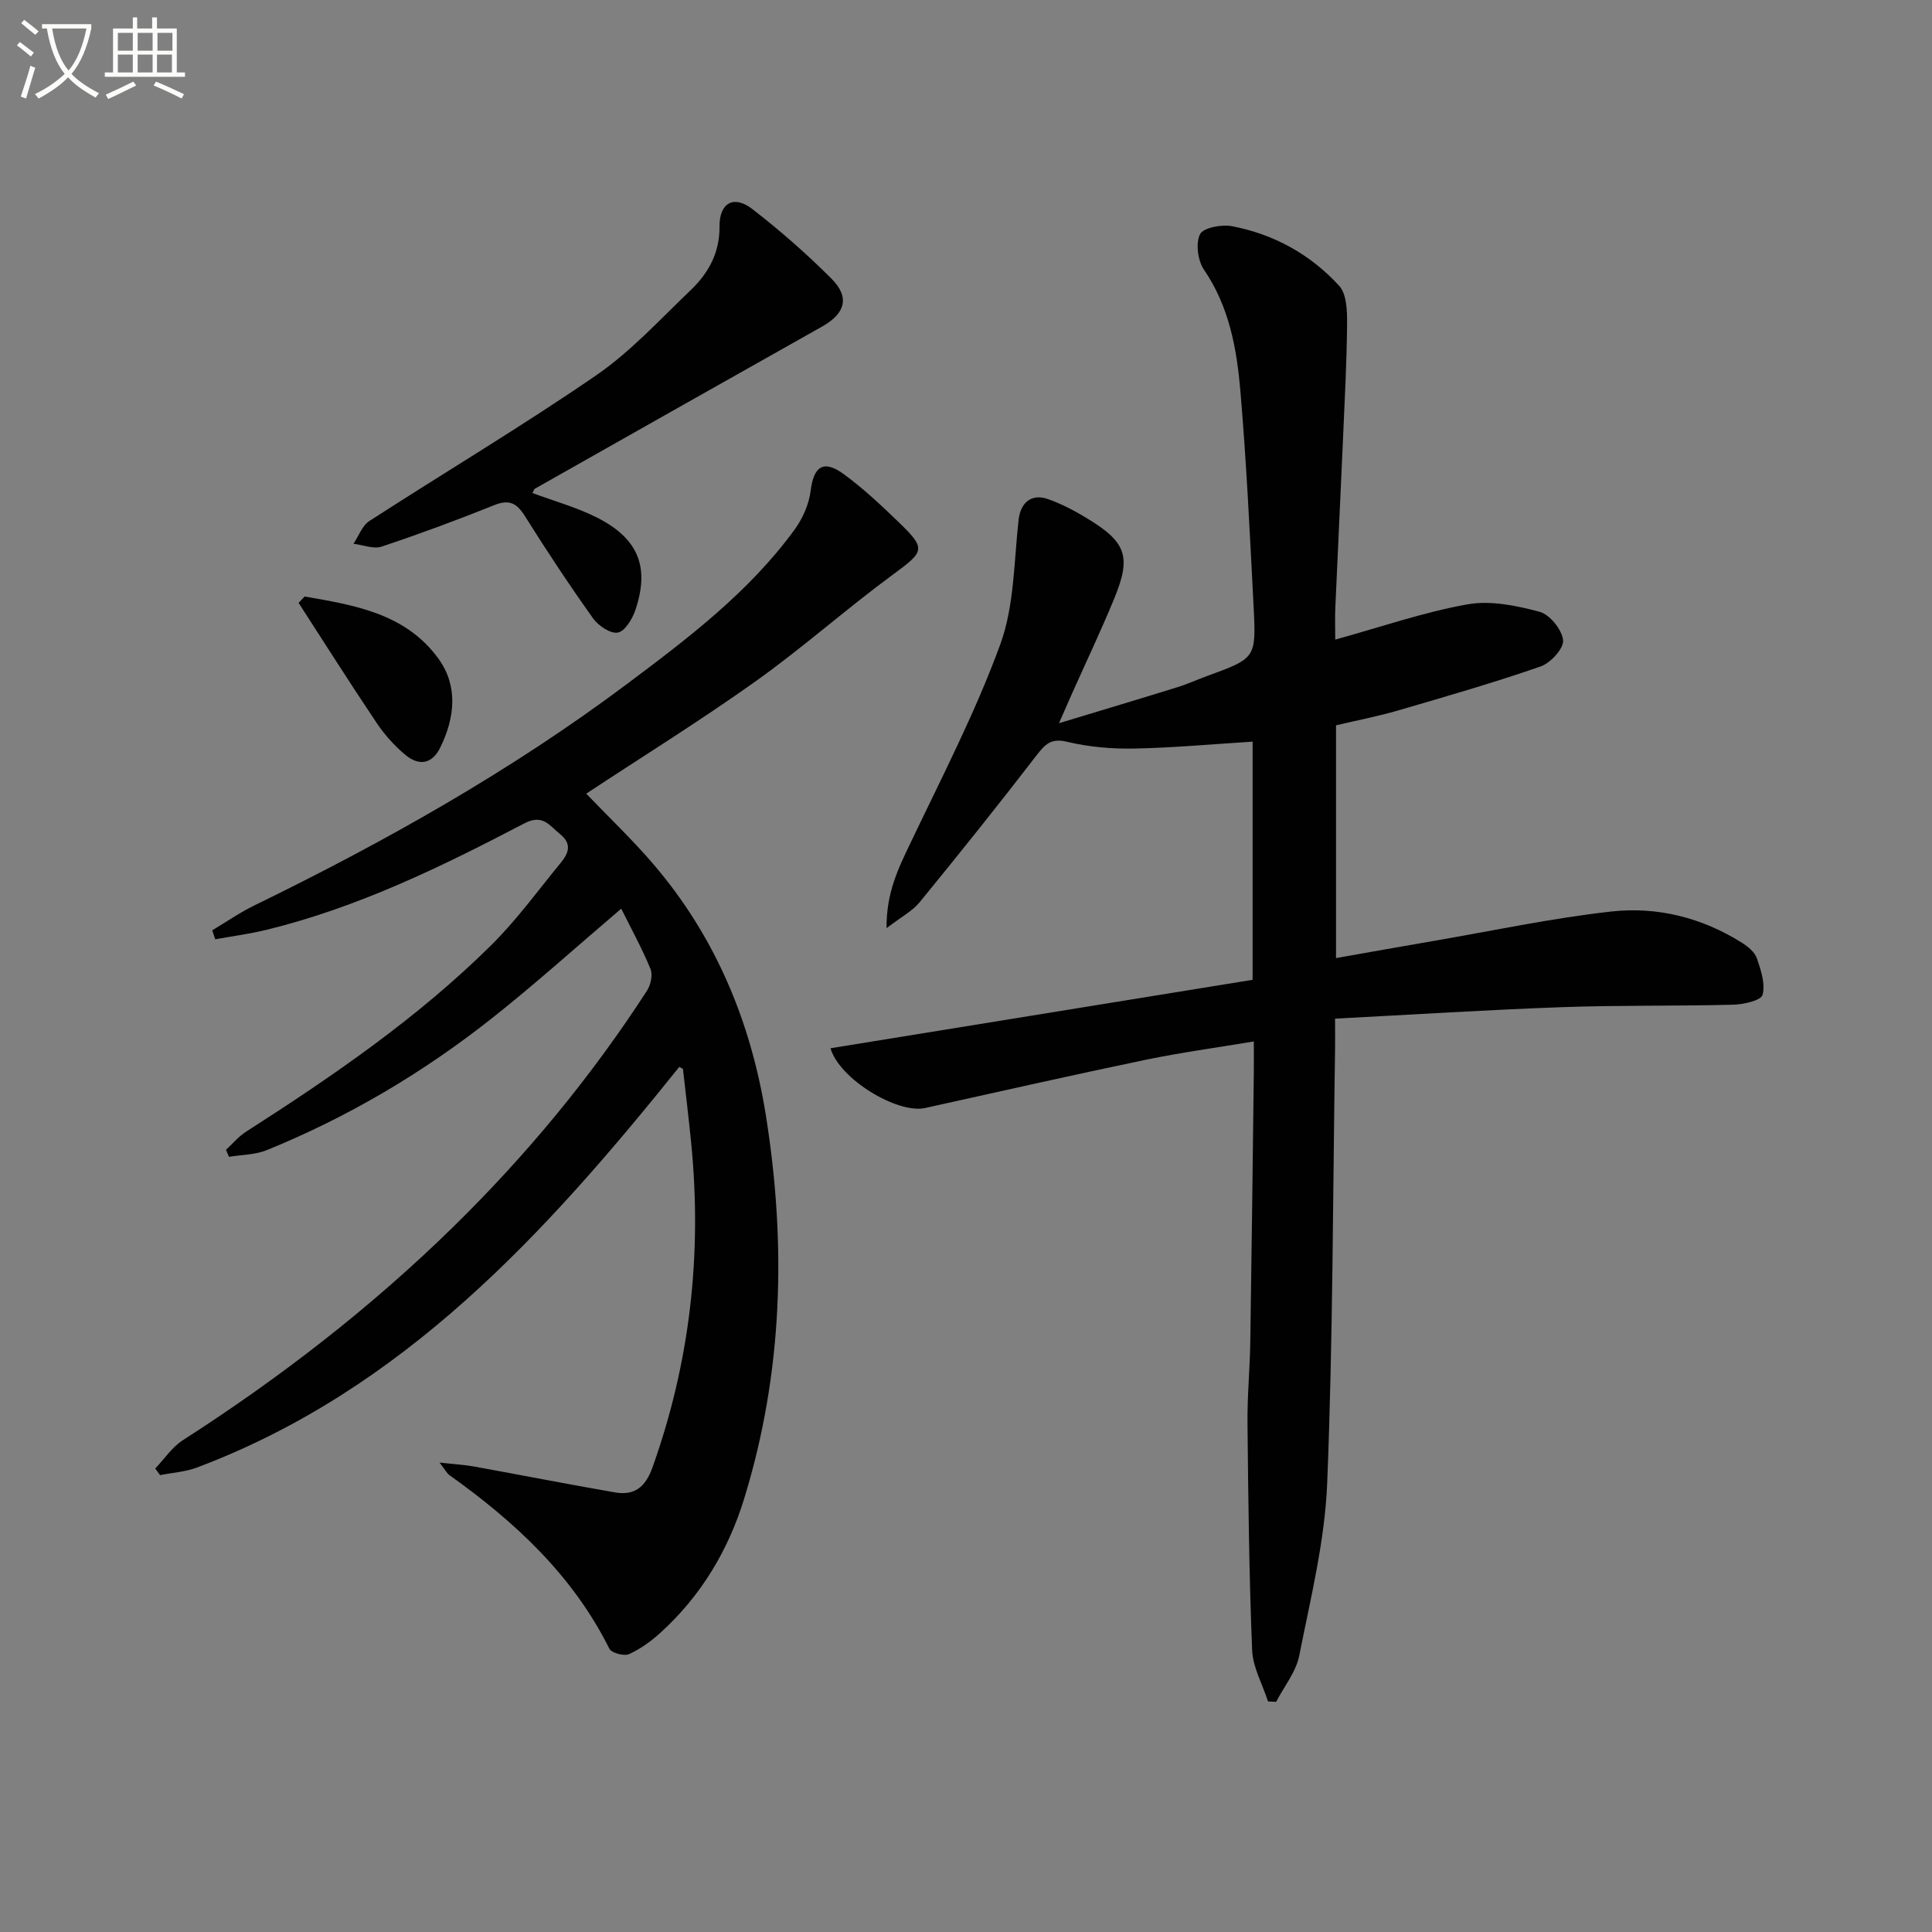
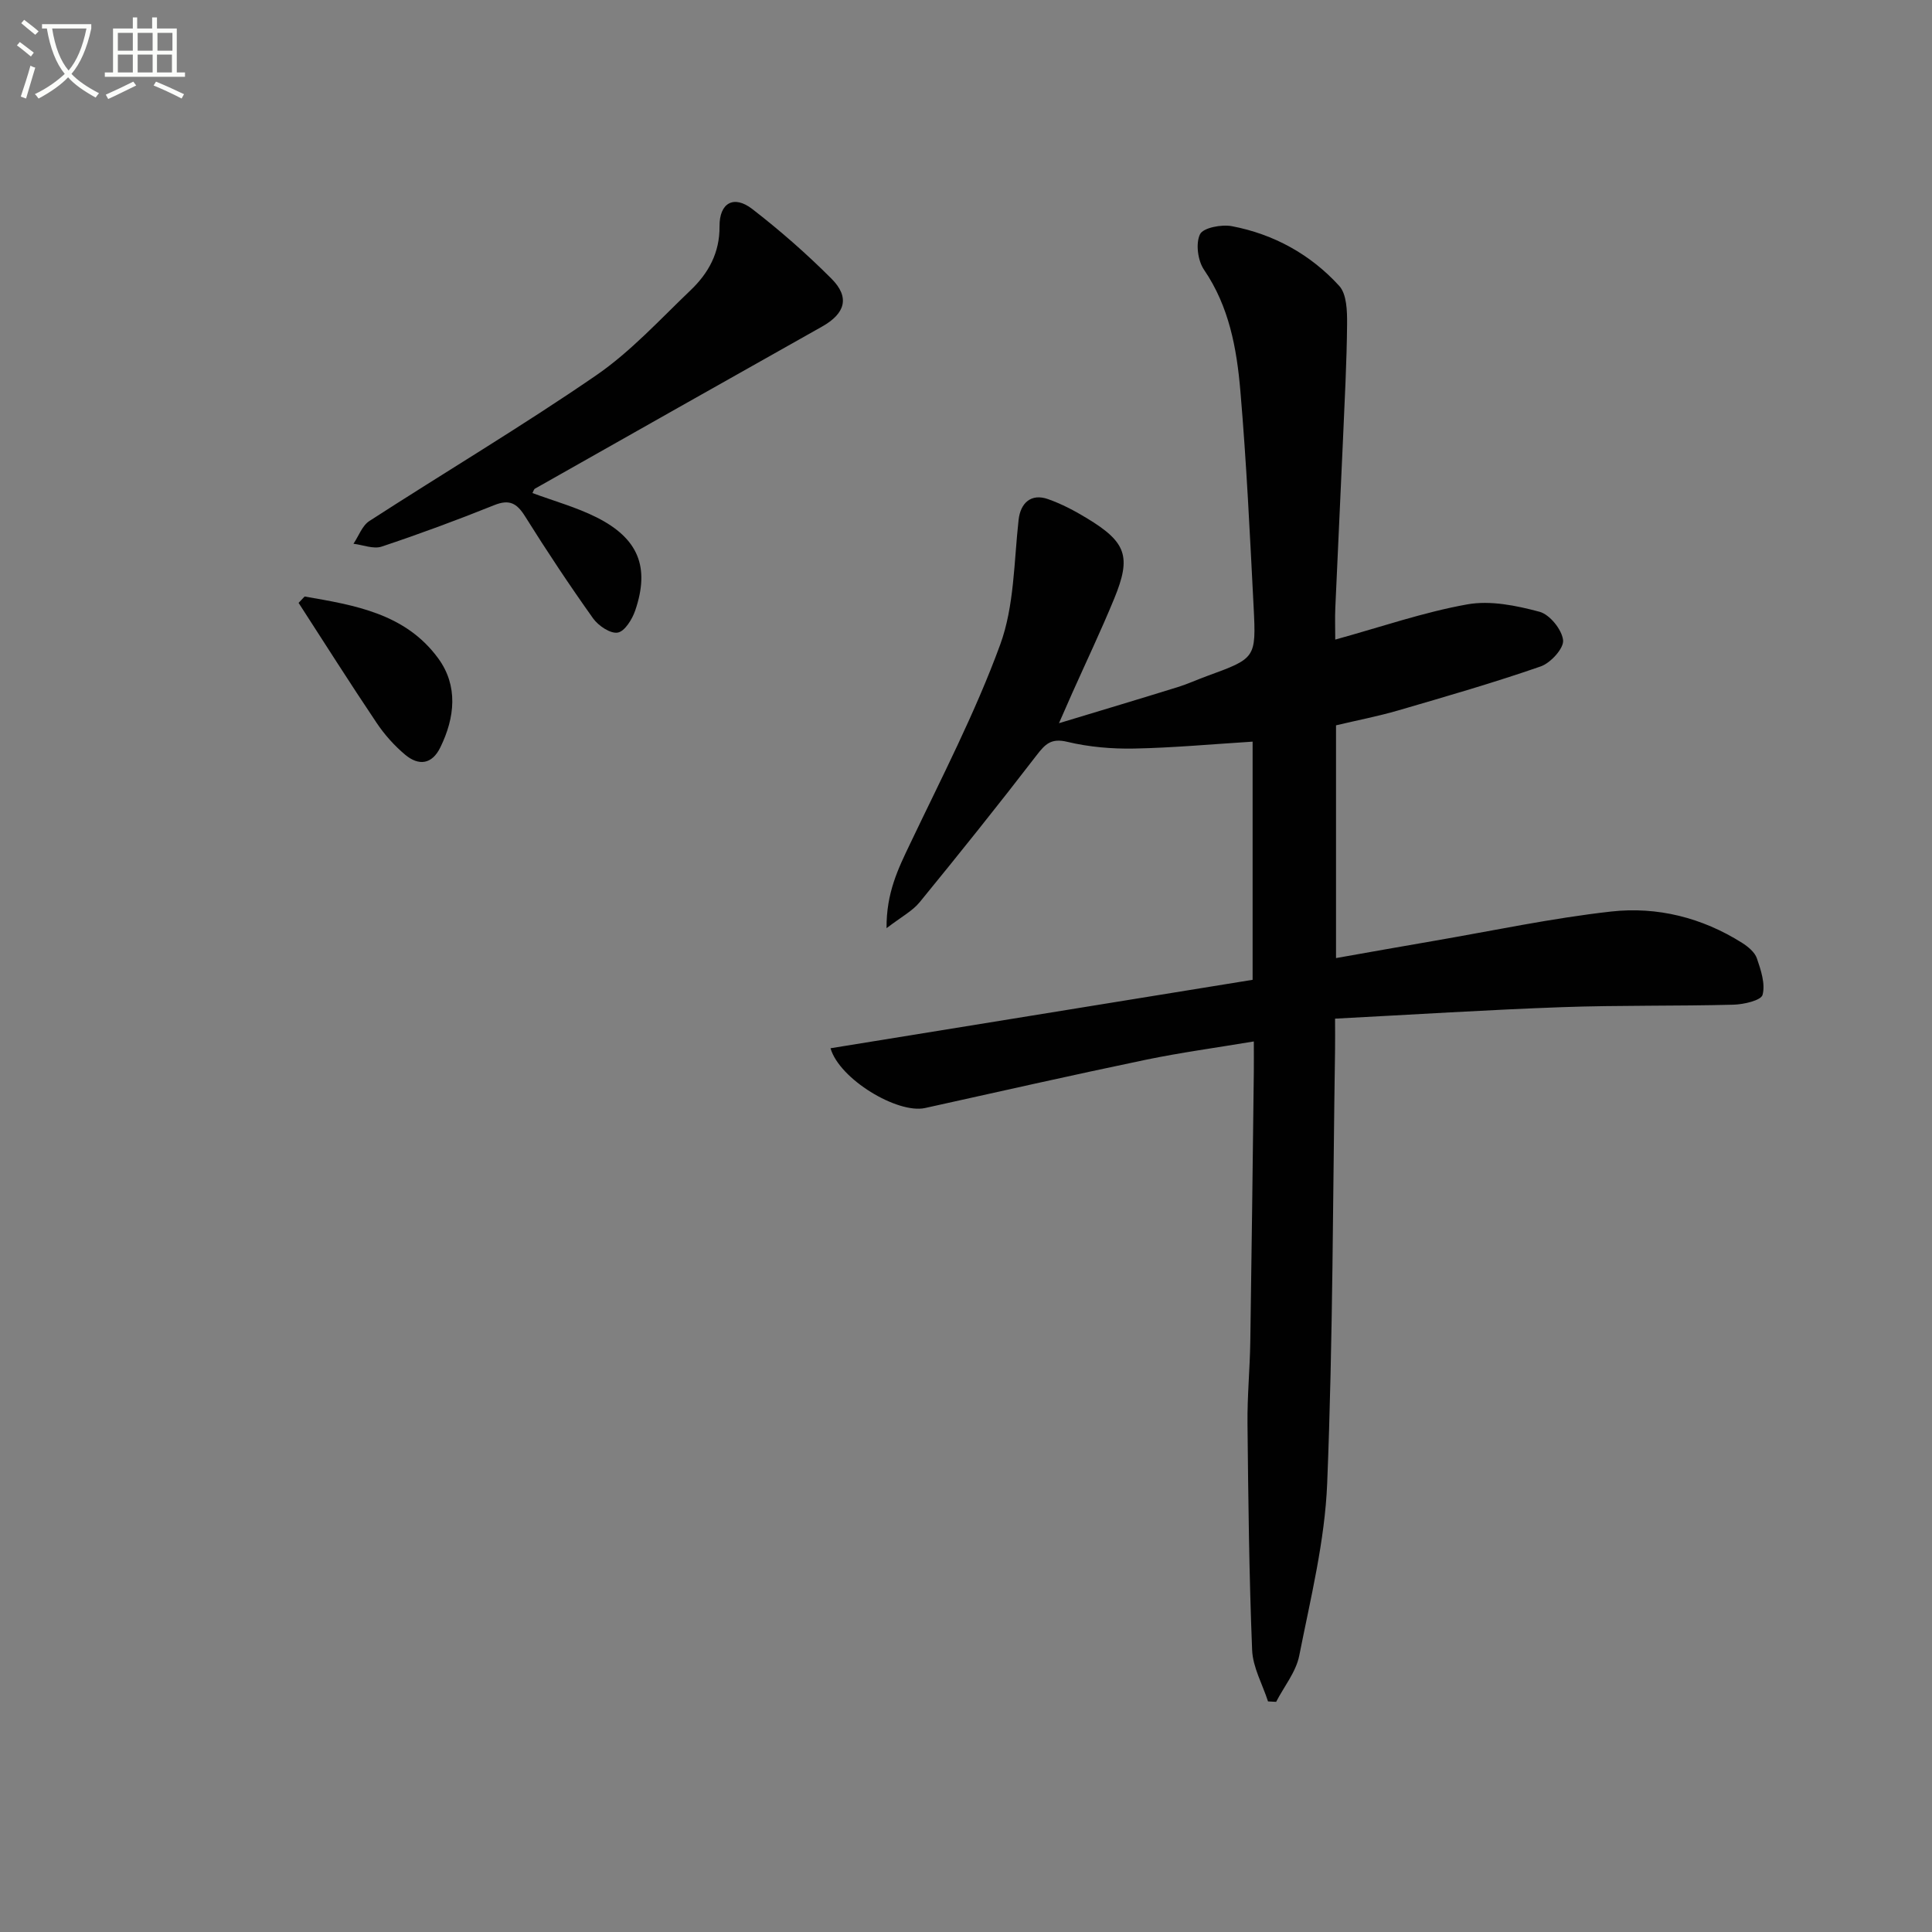
<svg xmlns="http://www.w3.org/2000/svg" enable-background="new 0 0 400 400" viewBox="0 0 400 400">
  <rect x="0" y="0" width="400" height="400" fill="#808080" stroke="none" />
  <path d="m6.4 11.7c-1-.8-1.9-1.6-2.9-2.3l.6-.7c.9.7 1.9 1.4 2.9 2.2zm-2.1 8.3c.7-2.1 1.4-4.2 2-6.4.2.1.6.3 1 .4-.7 2.3-1.3 4.4-1.9 6.4zm3-12.8c-1.1-.9-2.1-1.7-2.9-2.4l.6-.7c1 .8 2 1.5 3 2.4zm1.4-1.3v-.9h10.2v.9c-.9 4.2-2.3 7.3-4.1 9.4 1.3 1.4 3.2 2.7 5.7 4-.2.2-.4.5-.7.9-2.5-1.4-4.4-2.7-5.7-4.2-1.4 1.5-3.5 3-6.1 4.4 0 0 0 0-.1-.1-.3-.4-.5-.7-.7-.8 2.7-1.3 4.7-2.8 6.2-4.2-1.8-2.2-3-5.3-3.7-9.4zm9.2 0h-7.1c.6 3.8 1.7 6.7 3.4 8.7 1.7-2 2.9-4.8 3.7-8.7z" fill="#fbfcfa" />
  <path d="m31.6 3.6h.9v2.3h4.1v9.1h1.7v.9h-16.6v-.9h1.7v-9.1h4.1v-2.3h.9v2.3h3.1v-2.3zm-4 13.3.6.8c-1.9.9-3.8 1.9-5.8 2.8-.2-.3-.3-.6-.5-.9 2-.9 3.9-1.8 5.7-2.7zm-3.2-10.1v3.7h3.1v-3.7zm0 4.5v3.7h3.1v-3.7zm4.1-4.5v3.7h3.1v-3.7zm0 4.5v3.7h3.1v-3.7zm9.1 9.1c-2.1-1.1-4.1-2-5.8-2.7l.5-.8c2.2.9 4.1 1.8 5.8 2.6zm-1.9-13.6h-3.1v3.7h3.1zm-3.2 4.5v3.7h3.1v-3.7z" fill="#fbfcfa" />
  <g fill="#010101">
    <path d="m171.95 217.03c29.37-4.76 58.34-9.46 87.39-14.17 0-16.82 0-33.1 0-49.31-8.33.52-16.42 1.27-24.51 1.43-4.62.09-9.37-.32-13.85-1.39-3.35-.81-4.57.45-6.38 2.8-7.9 10.27-16 20.38-24.2 30.41-1.49 1.82-3.77 3.01-6.85 5.37-.06-7.32 2.41-12.32 4.88-17.48 6.49-13.62 13.48-27.1 18.65-41.23 2.93-8.01 2.84-17.17 3.81-25.84.39-3.47 2.57-5.52 6.07-4.29 2.8.98 5.5 2.4 8.05 3.95 8.21 4.97 9.26 7.94 5.67 16.67-2.71 6.59-5.78 13.04-8.69 19.55-.7 1.57-1.39 3.16-2.74 6.23 9.19-2.78 16.91-5.09 24.61-7.48 2.06-.64 4.03-1.55 6.06-2.29 10.04-3.67 10.17-3.67 9.63-14.28-.77-14.94-1.47-29.9-2.75-44.8-.75-8.75-2.32-17.41-7.52-25.03-1.29-1.89-1.76-5.44-.83-7.35.66-1.36 4.48-2.08 6.61-1.67 8.68 1.66 16.28 5.85 22.21 12.36 1.57 1.72 1.65 5.22 1.63 7.9-.07 7.98-.51 15.96-.85 23.93-.51 11.63-1.08 23.25-1.59 34.88-.09 2.11-.01 4.22-.01 6.52 9.49-2.62 18.28-5.67 27.33-7.29 4.78-.86 10.14.24 14.96 1.53 2.12.57 4.64 3.69 4.88 5.88.19 1.68-2.58 4.72-4.62 5.43-9.7 3.37-19.59 6.22-29.46 9.1-4.26 1.24-8.64 2.08-12.93 3.1v48.19c6.93-1.22 13.53-2.41 20.15-3.54 12.27-2.11 24.48-4.72 36.83-6.1 9.53-1.06 18.81 1.26 27.09 6.49 1.23.78 2.62 1.92 3.06 3.19.83 2.43 1.79 5.29 1.18 7.57-.31 1.16-3.88 1.98-6 2.04-11.82.31-23.66.09-35.48.51-15.44.55-30.86 1.54-47.03 2.38 0 2.44.03 4.37 0 6.29-.46 29.97-.43 59.96-1.63 89.9-.48 11.97-3.45 23.88-5.79 35.71-.67 3.37-3.14 6.37-4.78 9.55-.56-.03-1.12-.06-1.68-.09-1.14-3.54-3.14-7.04-3.29-10.62-.63-15.61-.8-31.25-.96-46.88-.06-5.65.49-11.3.58-16.96.29-18.64.5-37.29.73-55.93.02-1.81 0-3.62 0-6.25-7.83 1.31-15.17 2.3-22.4 3.8-15.26 3.18-30.47 6.62-45.69 9.99-5.7 1.22-17.7-5.97-19.55-12.38z" />
-     <path d="m43.94 192.61c2.92-1.74 5.72-3.69 8.76-5.17 26.95-13.14 53.02-27.79 77.06-45.79 12.65-9.47 25.32-19.06 34.76-32.01 1.67-2.3 2.97-5.25 3.32-8.04.62-5.04 2.65-6.5 6.83-3.45 4.01 2.93 7.68 6.38 11.27 9.84 5.91 5.69 5.51 6.13-1.11 11-9.64 7.09-18.61 15.1-28.35 22.04-11.49 8.18-23.5 15.63-35.11 23.29 4.73 4.93 9.54 9.5 13.84 14.52 12.9 15.04 20.26 32.71 23.36 52.12 4.27 26.77 3.52 53.36-4.53 79.42-3.28 10.63-8.94 20.07-17.28 27.64-1.95 1.77-4.16 3.39-6.54 4.45-1.03.46-3.62-.24-4.06-1.13-7.59-15.21-19.57-26.29-33.14-35.95-.47-.33-.75-.94-2.02-2.58 3.13.35 5.12.45 7.06.8 9.77 1.77 19.51 3.69 29.29 5.38 4.01.69 6.28-1.1 7.73-5.15 7.8-21.82 10.3-44.22 8.02-67.22-.51-5.1-1.12-10.18-1.7-15.27-.01-.1-.27-.17-.76-.46-27.62 34.38-57.03 66.81-99.87 82.95-2.4.9-5.08 1.06-7.63 1.57-.33-.46-.66-.91-1-1.37 1.89-1.98 3.49-4.43 5.73-5.87 20.09-12.9 38.89-27.43 55.96-44.15 15.15-14.85 28.6-31.11 40.13-48.92.77-1.19 1.22-3.28.72-4.49-1.75-4.24-3.98-8.29-6.06-12.48-9.16 7.8-17.66 15.47-26.62 22.57-14.28 11.31-29.86 20.55-46.76 27.42-2.4.98-5.21.95-7.84 1.39-.2-.48-.41-.97-.61-1.45 1.37-1.26 2.59-2.75 4.13-3.74 17.96-11.5 35.54-23.55 50.75-38.6 5.29-5.23 9.71-11.34 14.45-17.12 1.57-1.92 2.39-3.86-.19-5.93-2.26-1.81-3.52-4.21-7.45-2.16-17.08 8.94-34.43 17.39-53.31 22-3.49.85-7.07 1.32-10.61 1.96-.21-.63-.42-1.25-.62-1.86z" />
    <path d="m110.24 102.08c4.47 1.66 9.09 2.93 13.29 5.04 8.66 4.36 11.04 10.3 7.99 19.26-.62 1.82-2.16 4.33-3.62 4.59-1.52.27-4.01-1.41-5.1-2.93-4.91-6.9-9.6-13.96-14.09-21.14-1.7-2.71-3.23-3.58-6.37-2.32-7.69 3.09-15.47 5.97-23.33 8.59-1.69.56-3.88-.36-5.83-.59 1.08-1.59 1.8-3.74 3.28-4.7 15.6-10.09 31.6-19.61 46.91-30.13 7.2-4.94 13.25-11.59 19.62-17.67 3.68-3.52 6.03-7.73 5.98-13.21-.04-4.88 2.96-6.54 6.76-3.61 5.76 4.45 11.28 9.29 16.42 14.44 3.86 3.87 2.84 7.22-1.96 9.92-19.83 11.15-39.63 22.35-59.43 33.55-.23.13-.31.52-.52.91z" />
    <path d="m63.07 123.5c10.31 1.79 20.87 3.5 27.67 12.82 4.13 5.66 3.47 12.21.42 18.43-1.75 3.57-4.5 3.82-7.26 1.52-2.26-1.89-4.3-4.18-5.94-6.63-5.5-8.19-10.78-16.53-16.14-24.82.42-.44.83-.88 1.25-1.32z" />
  </g>
</svg>